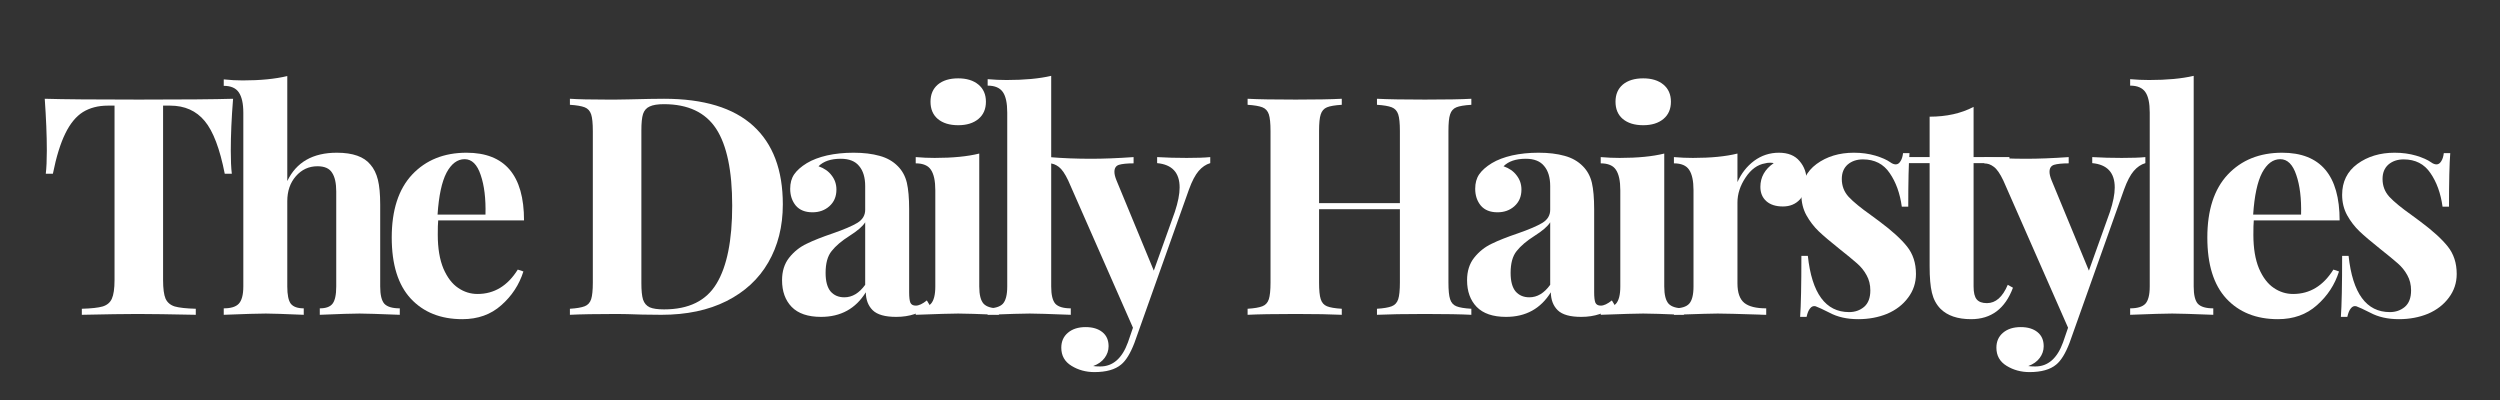
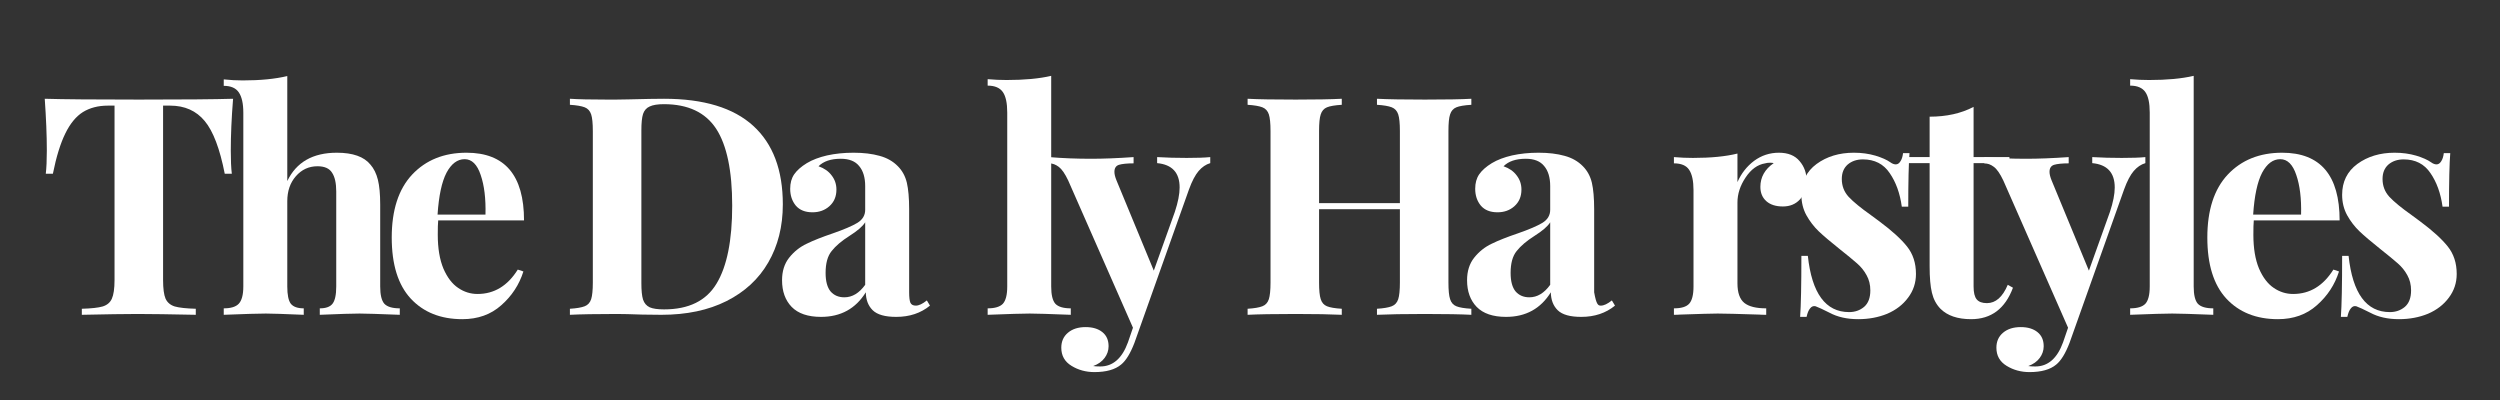
<svg xmlns="http://www.w3.org/2000/svg" contentScriptType="text/ecmascript" width="187.5pt" zoomAndPan="magnify" contentStyleType="text/css" viewBox="0 0 187.5 30" height="30pt" preserveAspectRatio="xMidYMid meet" version="1.2">
  <rect x="0" y="0" width="187.5" height="30" fill="#333333" stroke="none" />
  <defs>
    <g />
    <clipPath xml:id="clip1" id="clip1">
      <path d="M 175 11 L 184.234 11 L 184.234 24 L 175 24 Z M 175 11 " />
    </clipPath>
  </defs>
  <g xml:id="surface1" id="surface1">
    <g style="fill:rgb(100%,100%,100%);fill-opacity:1;">
      <g transform="translate(2.778, 23.61)">
        <path style="stroke:none;" d="M 14.703 -16.203 C 14.586 -14.754 14.531 -13.457 14.531 -12.312 C 14.531 -11.594 14.555 -11.016 14.609 -10.578 L 14.078 -10.578 C 13.711 -12.453 13.211 -13.77 12.578 -14.531 C 11.941 -15.301 11.078 -15.688 9.984 -15.688 L 9.453 -15.688 L 9.453 -2.609 C 9.453 -1.961 9.516 -1.492 9.641 -1.203 C 9.773 -0.922 10.004 -0.727 10.328 -0.625 C 10.66 -0.531 11.188 -0.473 11.906 -0.453 L 11.906 0 C 9.977 -0.039 8.523 -0.062 7.547 -0.062 C 6.586 -0.062 5.191 -0.039 3.359 0 L 3.359 -0.453 C 4.078 -0.473 4.598 -0.531 4.922 -0.625 C 5.254 -0.727 5.484 -0.922 5.609 -1.203 C 5.742 -1.492 5.812 -1.961 5.812 -2.609 L 5.812 -15.688 L 5.312 -15.688 C 4.582 -15.688 3.957 -15.523 3.438 -15.203 C 2.926 -14.879 2.488 -14.348 2.125 -13.609 C 1.758 -12.867 1.445 -11.859 1.188 -10.578 L 0.656 -10.578 C 0.707 -11.016 0.734 -11.594 0.734 -12.312 C 0.734 -13.457 0.68 -14.754 0.578 -16.203 C 1.961 -16.16 4.316 -16.141 7.641 -16.141 C 10.973 -16.141 13.328 -16.16 14.703 -16.203 Z M 14.703 -16.203 " />
      </g>
    </g>
    <g style="fill:rgb(100%,100%,100%);fill-opacity:1;">
      <g transform="translate(16.343, 23.61)">
        <path style="stroke:none;" d="M 5.203 -10.031 C 5.879 -11.445 7.117 -12.156 8.922 -12.156 C 10.117 -12.156 10.957 -11.859 11.438 -11.266 C 11.695 -10.973 11.883 -10.594 12 -10.125 C 12.113 -9.664 12.172 -9.051 12.172 -8.281 L 12.172 -2.125 C 12.172 -1.5 12.273 -1.066 12.484 -0.828 C 12.703 -0.598 13.086 -0.484 13.641 -0.484 L 13.641 0 C 12.055 -0.062 11.051 -0.094 10.625 -0.094 C 10.102 -0.094 9.109 -0.062 7.641 0 L 7.641 -0.484 C 8.098 -0.484 8.414 -0.598 8.594 -0.828 C 8.781 -1.066 8.875 -1.5 8.875 -2.125 L 8.875 -9.25 C 8.875 -9.875 8.77 -10.344 8.562 -10.656 C 8.363 -10.977 8 -11.141 7.469 -11.141 C 6.82 -11.141 6.281 -10.891 5.844 -10.391 C 5.414 -9.898 5.203 -9.273 5.203 -8.516 L 5.203 -2.125 C 5.203 -1.5 5.289 -1.066 5.469 -0.828 C 5.656 -0.598 5.977 -0.484 6.438 -0.484 L 6.438 0 C 4.969 -0.062 4.02 -0.094 3.594 -0.094 C 3.07 -0.094 2.02 -0.062 0.438 0 L 0.438 -0.484 C 0.969 -0.484 1.344 -0.598 1.562 -0.828 C 1.789 -1.066 1.906 -1.5 1.906 -2.125 L 1.906 -15.156 C 1.906 -15.852 1.789 -16.363 1.562 -16.688 C 1.344 -17.008 0.969 -17.172 0.438 -17.172 L 0.438 -17.656 C 0.926 -17.602 1.398 -17.578 1.859 -17.578 C 3.18 -17.578 4.297 -17.688 5.203 -17.906 Z M 5.203 -10.031 " />
      </g>
    </g>
    <g style="fill:rgb(100%,100%,100%);fill-opacity:1;">
      <g transform="translate(28.536, 23.61)">
        <path style="stroke:none;" d="M 7.281 -1.562 C 8.531 -1.562 9.535 -2.172 10.297 -3.391 L 10.719 -3.25 C 10.406 -2.258 9.852 -1.414 9.062 -0.719 C 8.281 -0.02 7.305 0.328 6.141 0.328 C 4.516 0.328 3.223 -0.188 2.266 -1.219 C 1.316 -2.25 0.844 -3.773 0.844 -5.797 C 0.844 -7.848 1.352 -9.422 2.375 -10.516 C 3.406 -11.609 4.766 -12.156 6.453 -12.156 C 9.328 -12.156 10.766 -10.461 10.766 -7.078 L 4.328 -7.078 C 4.305 -6.848 4.297 -6.488 4.297 -6 C 4.297 -4.988 4.438 -4.145 4.719 -3.469 C 5.008 -2.801 5.379 -2.316 5.828 -2.016 C 6.273 -1.711 6.758 -1.562 7.281 -1.562 Z M 6.312 -11.672 C 5.77 -11.672 5.316 -11.332 4.953 -10.656 C 4.598 -9.977 4.375 -8.93 4.281 -7.516 L 7.875 -7.516 C 7.906 -8.711 7.785 -9.703 7.516 -10.484 C 7.254 -11.273 6.852 -11.672 6.312 -11.672 Z M 6.312 -11.672 " />
      </g>
    </g>
    <g style="fill:rgb(100%,100%,100%);fill-opacity:1;">
      <g transform="translate(38.349, 23.61)">
        <path style="stroke:none;" d="" />
      </g>
    </g>
    <g style="fill:rgb(100%,100%,100%);fill-opacity:1;">
      <g transform="translate(41.962, 23.61)">
        <path style="stroke:none;" d="M 7.844 -16.203 C 10.82 -16.203 13.051 -15.523 14.531 -14.172 C 16.008 -12.828 16.75 -10.863 16.75 -8.281 C 16.75 -6.625 16.383 -5.172 15.656 -3.922 C 14.938 -2.68 13.895 -1.719 12.531 -1.031 C 11.164 -0.344 9.535 0 7.641 0 L 6.219 -0.016 C 5.344 -0.047 4.703 -0.062 4.297 -0.062 C 2.734 -0.062 1.562 -0.039 0.781 0 L 0.781 -0.453 C 1.281 -0.484 1.648 -0.547 1.891 -0.641 C 2.129 -0.734 2.289 -0.91 2.375 -1.172 C 2.457 -1.43 2.5 -1.848 2.5 -2.422 L 2.5 -13.781 C 2.5 -14.363 2.457 -14.781 2.375 -15.031 C 2.289 -15.289 2.129 -15.469 1.891 -15.562 C 1.648 -15.656 1.281 -15.719 0.781 -15.75 L 0.781 -16.203 C 1.414 -16.16 2.336 -16.141 3.547 -16.141 L 4.25 -16.141 L 5.172 -16.156 C 6.422 -16.188 7.312 -16.203 7.844 -16.203 Z M 7.828 -15.797 C 7.359 -15.797 7.004 -15.738 6.766 -15.625 C 6.523 -15.52 6.359 -15.332 6.266 -15.062 C 6.18 -14.789 6.141 -14.379 6.141 -13.828 L 6.141 -2.375 C 6.141 -1.832 6.18 -1.422 6.266 -1.141 C 6.359 -0.867 6.523 -0.676 6.766 -0.562 C 7.004 -0.457 7.363 -0.406 7.844 -0.406 C 9.695 -0.406 11.008 -1.051 11.781 -2.344 C 12.562 -3.633 12.953 -5.582 12.953 -8.188 C 12.953 -10.801 12.551 -12.723 11.75 -13.953 C 10.945 -15.18 9.641 -15.797 7.828 -15.797 Z M 7.828 -15.797 " />
      </g>
    </g>
    <g style="fill:rgb(100%,100%,100%);fill-opacity:1;">
      <g transform="translate(57.998, 23.61)">
        <path style="stroke:none;" d="M 3.578 0.156 C 2.598 0.156 1.863 -0.094 1.375 -0.594 C 0.895 -1.094 0.656 -1.758 0.656 -2.594 C 0.656 -3.27 0.832 -3.832 1.188 -4.281 C 1.551 -4.738 1.988 -5.086 2.5 -5.328 C 3.008 -5.578 3.664 -5.836 4.469 -6.109 C 5.301 -6.398 5.91 -6.66 6.297 -6.891 C 6.691 -7.129 6.891 -7.457 6.891 -7.875 L 6.891 -9.656 C 6.891 -10.301 6.738 -10.801 6.438 -11.156 C 6.145 -11.52 5.688 -11.703 5.062 -11.703 C 4.32 -11.703 3.766 -11.516 3.391 -11.141 C 3.816 -10.992 4.145 -10.766 4.375 -10.453 C 4.613 -10.148 4.734 -9.797 4.734 -9.391 C 4.734 -8.867 4.555 -8.453 4.203 -8.141 C 3.859 -7.836 3.438 -7.688 2.938 -7.688 C 2.395 -7.688 1.977 -7.852 1.688 -8.188 C 1.406 -8.531 1.266 -8.953 1.266 -9.453 C 1.266 -9.879 1.363 -10.238 1.562 -10.531 C 1.77 -10.832 2.086 -11.113 2.516 -11.375 C 2.93 -11.625 3.438 -11.816 4.031 -11.953 C 4.633 -12.086 5.297 -12.156 6.016 -12.156 C 6.766 -12.156 7.414 -12.078 7.969 -11.922 C 8.52 -11.773 8.977 -11.516 9.344 -11.141 C 9.676 -10.805 9.898 -10.395 10.016 -9.906 C 10.129 -9.414 10.188 -8.754 10.188 -7.922 L 10.188 -1.688 C 10.188 -1.32 10.219 -1.062 10.281 -0.906 C 10.352 -0.758 10.488 -0.688 10.688 -0.688 C 10.914 -0.688 11.191 -0.816 11.516 -1.078 L 11.75 -0.688 C 11.062 -0.125 10.219 0.156 9.219 0.156 C 8.383 0.156 7.797 -0.008 7.453 -0.344 C 7.117 -0.676 6.945 -1.125 6.938 -1.688 C 6.176 -0.457 5.055 0.156 3.578 0.156 Z M 5.328 -1.312 C 5.922 -1.312 6.441 -1.625 6.891 -2.25 L 6.891 -6.938 C 6.703 -6.633 6.312 -6.297 5.719 -5.922 C 5.125 -5.547 4.676 -5.164 4.375 -4.781 C 4.07 -4.406 3.922 -3.859 3.922 -3.141 C 3.922 -2.516 4.047 -2.051 4.297 -1.75 C 4.555 -1.457 4.898 -1.312 5.328 -1.312 Z M 5.328 -1.312 " />
      </g>
    </g>
    <g style="fill:rgb(100%,100%,100%);fill-opacity:1;">
      <g transform="translate(68.132, 23.61)">
-         <path style="stroke:none;" d="M 3.734 -17.734 C 4.367 -17.734 4.875 -17.578 5.25 -17.266 C 5.625 -16.953 5.812 -16.523 5.812 -15.984 C 5.812 -15.43 5.625 -15 5.25 -14.688 C 4.875 -14.375 4.367 -14.219 3.734 -14.219 C 3.086 -14.219 2.578 -14.375 2.203 -14.688 C 1.836 -15 1.656 -15.43 1.656 -15.984 C 1.656 -16.523 1.836 -16.953 2.203 -17.266 C 2.578 -17.578 3.086 -17.734 3.734 -17.734 Z M 5.312 -2.125 C 5.312 -1.5 5.422 -1.066 5.641 -0.828 C 5.859 -0.598 6.238 -0.484 6.781 -0.484 L 6.781 0 C 5.25 -0.062 4.234 -0.094 3.734 -0.094 C 3.254 -0.094 2.191 -0.062 0.547 0 L 0.547 -0.484 C 1.098 -0.484 1.477 -0.598 1.688 -0.828 C 1.906 -1.066 2.016 -1.5 2.016 -2.125 L 2.016 -9.344 C 2.016 -10.039 1.906 -10.551 1.688 -10.875 C 1.477 -11.195 1.098 -11.359 0.547 -11.359 L 0.547 -11.828 C 1.035 -11.785 1.508 -11.766 1.969 -11.766 C 3.32 -11.766 4.438 -11.875 5.312 -12.094 Z M 5.312 -2.125 " />
-       </g>
+         </g>
    </g>
    <g style="fill:rgb(100%,100%,100%);fill-opacity:1;">
      <g transform="translate(73.621, 23.61)">
        <path style="stroke:none;" d="M 5.219 -2.125 C 5.219 -1.5 5.32 -1.066 5.531 -0.828 C 5.75 -0.598 6.133 -0.484 6.688 -0.484 L 6.688 0 C 5.094 -0.062 4.066 -0.094 3.609 -0.094 C 3.098 -0.094 2.047 -0.062 0.453 0 L 0.453 -0.484 C 0.992 -0.484 1.375 -0.598 1.594 -0.828 C 1.812 -1.066 1.922 -1.5 1.922 -2.125 L 1.922 -15.172 C 1.922 -15.879 1.812 -16.391 1.594 -16.703 C 1.375 -17.023 0.992 -17.188 0.453 -17.188 L 0.453 -17.672 C 0.941 -17.629 1.414 -17.609 1.875 -17.609 C 3.207 -17.609 4.32 -17.711 5.219 -17.922 Z M 5.219 -2.125 " />
      </g>
    </g>
    <g style="fill:rgb(100%,100%,100%);fill-opacity:1;">
      <g transform="translate(79.019, 23.61)">
        <path style="stroke:none;" d="M 9.984 -11.766 C 10.742 -11.766 11.332 -11.785 11.75 -11.828 L 11.75 -11.375 C 11.426 -11.281 11.133 -11.082 10.875 -10.781 C 10.625 -10.488 10.383 -10.031 10.156 -9.406 L 6.062 2.109 C 5.758 2.898 5.426 3.441 5.062 3.734 C 4.613 4.109 3.945 4.297 3.062 4.297 C 2.426 4.297 1.852 4.141 1.344 3.828 C 0.832 3.516 0.578 3.062 0.578 2.469 C 0.578 2 0.742 1.625 1.078 1.344 C 1.41 1.062 1.852 0.922 2.406 0.922 C 2.926 0.922 3.344 1.047 3.656 1.297 C 3.969 1.547 4.125 1.898 4.125 2.359 C 4.125 2.68 4.023 2.973 3.828 3.234 C 3.629 3.504 3.344 3.707 2.969 3.844 C 3.082 3.863 3.258 3.875 3.5 3.875 C 4.445 3.875 5.141 3.27 5.578 2.062 L 5.953 0.969 L 1.094 -10.078 C 0.852 -10.586 0.617 -10.926 0.391 -11.094 C 0.16 -11.27 -0.078 -11.359 -0.328 -11.359 L -0.328 -11.828 C 0.68 -11.742 1.727 -11.703 2.812 -11.703 C 3.719 -11.703 4.781 -11.742 6 -11.828 L 6 -11.359 C 5.508 -11.359 5.145 -11.32 4.906 -11.25 C 4.676 -11.176 4.562 -11 4.562 -10.719 C 4.562 -10.551 4.613 -10.336 4.719 -10.078 L 7.516 -3.312 L 9.094 -7.719 C 9.332 -8.438 9.453 -9.047 9.453 -9.547 C 9.453 -10.66 8.891 -11.27 7.766 -11.375 L 7.766 -11.828 C 8.473 -11.785 9.211 -11.766 9.984 -11.766 Z M 9.984 -11.766 " />
      </g>
    </g>
    <g style="fill:rgb(100%,100%,100%);fill-opacity:1;">
      <g transform="translate(89.175, 23.61)">
        <path style="stroke:none;" d="" />
      </g>
    </g>
    <g style="fill:rgb(100%,100%,100%);fill-opacity:1;">
      <g transform="translate(92.789, 23.61)">
        <path style="stroke:none;" d="M 17.562 -15.75 C 17.039 -15.719 16.664 -15.656 16.438 -15.562 C 16.207 -15.469 16.051 -15.289 15.969 -15.031 C 15.883 -14.781 15.844 -14.363 15.844 -13.781 L 15.844 -2.422 C 15.844 -1.848 15.883 -1.43 15.969 -1.172 C 16.051 -0.91 16.207 -0.734 16.438 -0.641 C 16.664 -0.547 17.039 -0.484 17.562 -0.453 L 17.562 0 C 16.812 -0.039 15.648 -0.062 14.078 -0.062 C 12.535 -0.062 11.336 -0.039 10.484 0 L 10.484 -0.453 C 10.984 -0.484 11.352 -0.547 11.594 -0.641 C 11.832 -0.734 11.992 -0.91 12.078 -1.172 C 12.16 -1.43 12.203 -1.848 12.203 -2.422 L 12.203 -7.922 L 6.141 -7.922 L 6.141 -2.422 C 6.141 -1.848 6.18 -1.43 6.266 -1.172 C 6.348 -0.91 6.504 -0.734 6.734 -0.641 C 6.961 -0.547 7.332 -0.484 7.844 -0.453 L 7.844 0 C 7.02 -0.039 5.867 -0.062 4.391 -0.062 C 2.766 -0.062 1.562 -0.039 0.781 0 L 0.781 -0.453 C 1.281 -0.484 1.648 -0.547 1.891 -0.641 C 2.129 -0.734 2.289 -0.91 2.375 -1.172 C 2.457 -1.43 2.5 -1.848 2.5 -2.422 L 2.5 -13.781 C 2.5 -14.363 2.457 -14.781 2.375 -15.031 C 2.289 -15.289 2.129 -15.469 1.891 -15.562 C 1.648 -15.656 1.281 -15.719 0.781 -15.75 L 0.781 -16.203 C 1.562 -16.16 2.766 -16.141 4.391 -16.141 C 5.867 -16.141 7.02 -16.16 7.844 -16.203 L 7.844 -15.75 C 7.332 -15.719 6.961 -15.656 6.734 -15.562 C 6.504 -15.469 6.348 -15.289 6.266 -15.031 C 6.18 -14.781 6.141 -14.363 6.141 -13.781 L 6.141 -8.375 L 12.203 -8.375 L 12.203 -13.781 C 12.203 -14.363 12.16 -14.781 12.078 -15.031 C 11.992 -15.289 11.832 -15.469 11.594 -15.562 C 11.352 -15.656 10.984 -15.719 10.484 -15.75 L 10.484 -16.203 C 11.336 -16.16 12.535 -16.141 14.078 -16.141 C 15.648 -16.141 16.812 -16.16 17.562 -16.203 Z M 17.562 -15.75 " />
      </g>
    </g>
    <g style="fill:rgb(100%,100%,100%);fill-opacity:1;">
      <g transform="translate(109.374, 23.61)">
-         <path style="stroke:none;" d="M 3.578 0.156 C 2.598 0.156 1.863 -0.094 1.375 -0.594 C 0.895 -1.094 0.656 -1.758 0.656 -2.594 C 0.656 -3.27 0.832 -3.832 1.188 -4.281 C 1.551 -4.738 1.988 -5.086 2.5 -5.328 C 3.008 -5.578 3.664 -5.836 4.469 -6.109 C 5.301 -6.398 5.91 -6.66 6.297 -6.891 C 6.691 -7.129 6.891 -7.457 6.891 -7.875 L 6.891 -9.656 C 6.891 -10.301 6.738 -10.801 6.438 -11.156 C 6.145 -11.52 5.688 -11.703 5.062 -11.703 C 4.32 -11.703 3.766 -11.516 3.391 -11.141 C 3.816 -10.992 4.145 -10.766 4.375 -10.453 C 4.613 -10.148 4.734 -9.797 4.734 -9.391 C 4.734 -8.867 4.555 -8.453 4.203 -8.141 C 3.859 -7.836 3.438 -7.688 2.938 -7.688 C 2.395 -7.688 1.977 -7.852 1.688 -8.188 C 1.406 -8.531 1.266 -8.953 1.266 -9.453 C 1.266 -9.879 1.363 -10.238 1.562 -10.531 C 1.77 -10.832 2.086 -11.113 2.516 -11.375 C 2.93 -11.625 3.438 -11.816 4.031 -11.953 C 4.633 -12.086 5.297 -12.156 6.016 -12.156 C 6.766 -12.156 7.414 -12.078 7.969 -11.922 C 8.52 -11.773 8.977 -11.516 9.344 -11.141 C 9.676 -10.805 9.898 -10.395 10.016 -9.906 C 10.129 -9.414 10.188 -8.754 10.188 -7.922 L 10.188 -1.688 C 10.188 -1.32 10.219 -1.062 10.281 -0.906 C 10.352 -0.758 10.488 -0.688 10.688 -0.688 C 10.914 -0.688 11.191 -0.816 11.516 -1.078 L 11.75 -0.688 C 11.062 -0.125 10.219 0.156 9.219 0.156 C 8.383 0.156 7.797 -0.008 7.453 -0.344 C 7.117 -0.676 6.945 -1.125 6.938 -1.688 C 6.176 -0.457 5.055 0.156 3.578 0.156 Z M 5.328 -1.312 C 5.922 -1.312 6.441 -1.625 6.891 -2.25 L 6.891 -6.938 C 6.703 -6.633 6.312 -6.297 5.719 -5.922 C 5.125 -5.547 4.676 -5.164 4.375 -4.781 C 4.07 -4.406 3.922 -3.859 3.922 -3.141 C 3.922 -2.516 4.047 -2.051 4.297 -1.75 C 4.555 -1.457 4.898 -1.312 5.328 -1.312 Z M 5.328 -1.312 " />
+         <path style="stroke:none;" d="M 3.578 0.156 C 2.598 0.156 1.863 -0.094 1.375 -0.594 C 0.895 -1.094 0.656 -1.758 0.656 -2.594 C 0.656 -3.27 0.832 -3.832 1.188 -4.281 C 1.551 -4.738 1.988 -5.086 2.5 -5.328 C 3.008 -5.578 3.664 -5.836 4.469 -6.109 C 5.301 -6.398 5.91 -6.66 6.297 -6.891 C 6.691 -7.129 6.891 -7.457 6.891 -7.875 L 6.891 -9.656 C 6.891 -10.301 6.738 -10.801 6.438 -11.156 C 6.145 -11.52 5.688 -11.703 5.062 -11.703 C 4.32 -11.703 3.766 -11.516 3.391 -11.141 C 3.816 -10.992 4.145 -10.766 4.375 -10.453 C 4.613 -10.148 4.734 -9.797 4.734 -9.391 C 4.734 -8.867 4.555 -8.453 4.203 -8.141 C 3.859 -7.836 3.438 -7.688 2.938 -7.688 C 2.395 -7.688 1.977 -7.852 1.688 -8.188 C 1.406 -8.531 1.266 -8.953 1.266 -9.453 C 1.266 -9.879 1.363 -10.238 1.562 -10.531 C 1.77 -10.832 2.086 -11.113 2.516 -11.375 C 2.93 -11.625 3.438 -11.816 4.031 -11.953 C 4.633 -12.086 5.297 -12.156 6.016 -12.156 C 6.766 -12.156 7.414 -12.078 7.969 -11.922 C 8.52 -11.773 8.977 -11.516 9.344 -11.141 C 9.676 -10.805 9.898 -10.395 10.016 -9.906 C 10.129 -9.414 10.188 -8.754 10.188 -7.922 L 10.188 -1.688 C 10.352 -0.758 10.488 -0.688 10.688 -0.688 C 10.914 -0.688 11.191 -0.816 11.516 -1.078 L 11.75 -0.688 C 11.062 -0.125 10.219 0.156 9.219 0.156 C 8.383 0.156 7.797 -0.008 7.453 -0.344 C 7.117 -0.676 6.945 -1.125 6.938 -1.688 C 6.176 -0.457 5.055 0.156 3.578 0.156 Z M 5.328 -1.312 C 5.922 -1.312 6.441 -1.625 6.891 -2.25 L 6.891 -6.938 C 6.703 -6.633 6.312 -6.297 5.719 -5.922 C 5.125 -5.547 4.676 -5.164 4.375 -4.781 C 4.07 -4.406 3.922 -3.859 3.922 -3.141 C 3.922 -2.516 4.047 -2.051 4.297 -1.75 C 4.555 -1.457 4.898 -1.312 5.328 -1.312 Z M 5.328 -1.312 " />
      </g>
    </g>
    <g style="fill:rgb(100%,100%,100%);fill-opacity:1;">
      <g transform="translate(119.507, 23.61)">
-         <path style="stroke:none;" d="M 3.734 -17.734 C 4.367 -17.734 4.875 -17.578 5.25 -17.266 C 5.625 -16.953 5.812 -16.523 5.812 -15.984 C 5.812 -15.43 5.625 -15 5.25 -14.688 C 4.875 -14.375 4.367 -14.219 3.734 -14.219 C 3.086 -14.219 2.578 -14.375 2.203 -14.688 C 1.836 -15 1.656 -15.43 1.656 -15.984 C 1.656 -16.523 1.836 -16.953 2.203 -17.266 C 2.578 -17.578 3.086 -17.734 3.734 -17.734 Z M 5.312 -2.125 C 5.312 -1.5 5.422 -1.066 5.641 -0.828 C 5.859 -0.598 6.238 -0.484 6.781 -0.484 L 6.781 0 C 5.25 -0.062 4.234 -0.094 3.734 -0.094 C 3.254 -0.094 2.191 -0.062 0.547 0 L 0.547 -0.484 C 1.098 -0.484 1.477 -0.598 1.688 -0.828 C 1.906 -1.066 2.016 -1.5 2.016 -2.125 L 2.016 -9.344 C 2.016 -10.039 1.906 -10.551 1.688 -10.875 C 1.477 -11.195 1.098 -11.359 0.547 -11.359 L 0.547 -11.828 C 1.035 -11.785 1.508 -11.766 1.969 -11.766 C 3.32 -11.766 4.438 -11.875 5.312 -12.094 Z M 5.312 -2.125 " />
-       </g>
+         </g>
    </g>
    <g style="fill:rgb(100%,100%,100%);fill-opacity:1;">
      <g transform="translate(124.997, 23.61)">
        <path style="stroke:none;" d="M 8.422 -12.156 C 9.109 -12.156 9.625 -11.945 9.969 -11.531 C 10.32 -11.125 10.5 -10.629 10.5 -10.047 C 10.5 -9.484 10.332 -9.02 10 -8.656 C 9.676 -8.301 9.25 -8.125 8.719 -8.125 C 8.195 -8.125 7.785 -8.254 7.484 -8.516 C 7.18 -8.785 7.031 -9.145 7.031 -9.594 C 7.031 -10.32 7.363 -10.914 8.031 -11.375 C 7.969 -11.395 7.879 -11.406 7.766 -11.406 C 7.609 -11.406 7.484 -11.391 7.391 -11.359 C 6.816 -11.266 6.328 -10.91 5.922 -10.297 C 5.516 -9.691 5.312 -9.066 5.312 -8.422 L 5.312 -2.359 C 5.312 -1.66 5.484 -1.172 5.828 -0.891 C 6.172 -0.617 6.719 -0.484 7.469 -0.484 L 7.469 0 C 7.25 0 7.07 -0.004 6.938 -0.016 C 5.375 -0.066 4.336 -0.094 3.828 -0.094 C 3.41 -0.094 2.469 -0.066 1 -0.016 C 0.883 -0.004 0.734 0 0.547 0 L 0.547 -0.484 C 1.098 -0.484 1.477 -0.598 1.688 -0.828 C 1.906 -1.066 2.016 -1.5 2.016 -2.125 L 2.016 -9.344 C 2.016 -10.039 1.906 -10.551 1.688 -10.875 C 1.477 -11.195 1.098 -11.359 0.547 -11.359 L 0.547 -11.828 C 1.035 -11.785 1.508 -11.766 1.969 -11.766 C 3.32 -11.766 4.438 -11.875 5.312 -12.094 L 5.312 -9.953 C 5.602 -10.609 6.02 -11.141 6.562 -11.547 C 7.113 -11.953 7.734 -12.156 8.422 -12.156 Z M 8.422 -12.156 " />
      </g>
    </g>
    <g style="fill:rgb(100%,100%,100%);fill-opacity:1;">
      <g transform="translate(133.963, 23.61)">
        <path style="stroke:none;" d="M 5.078 -12.156 C 5.66 -12.156 6.195 -12.082 6.688 -11.938 C 7.176 -11.789 7.551 -11.625 7.812 -11.438 C 7.957 -11.332 8.094 -11.281 8.219 -11.281 C 8.352 -11.281 8.469 -11.352 8.562 -11.5 C 8.664 -11.645 8.734 -11.852 8.766 -12.125 L 9.25 -12.125 C 9.188 -11.352 9.156 -10.016 9.156 -8.109 L 8.672 -8.109 C 8.535 -9.109 8.234 -9.945 7.766 -10.625 C 7.305 -11.312 6.633 -11.656 5.75 -11.656 C 5.289 -11.656 4.91 -11.523 4.609 -11.266 C 4.316 -11.004 4.172 -10.645 4.172 -10.188 C 4.172 -9.664 4.344 -9.219 4.688 -8.844 C 5.039 -8.469 5.594 -8.016 6.344 -7.484 L 7 -7 C 7.938 -6.301 8.625 -5.676 9.062 -5.125 C 9.508 -4.57 9.734 -3.883 9.734 -3.062 C 9.734 -2.395 9.535 -1.801 9.141 -1.281 C 8.754 -0.758 8.234 -0.359 7.578 -0.078 C 6.922 0.191 6.195 0.328 5.406 0.328 C 4.562 0.328 3.844 0.164 3.25 -0.156 C 2.758 -0.406 2.41 -0.566 2.203 -0.641 C 2.047 -0.68 1.91 -0.629 1.797 -0.484 C 1.68 -0.348 1.594 -0.133 1.531 0.156 L 1.047 0.156 C 1.109 -0.707 1.141 -2.234 1.141 -4.422 L 1.625 -4.422 C 1.926 -1.609 2.957 -0.203 4.719 -0.203 C 5.156 -0.203 5.531 -0.332 5.844 -0.594 C 6.156 -0.863 6.312 -1.273 6.312 -1.828 C 6.312 -2.254 6.219 -2.633 6.031 -2.969 C 5.844 -3.312 5.602 -3.609 5.312 -3.859 C 5.02 -4.117 4.582 -4.477 4 -4.938 C 3.312 -5.488 2.789 -5.93 2.438 -6.266 C 2.082 -6.609 1.773 -7.008 1.516 -7.469 C 1.266 -7.926 1.141 -8.438 1.141 -9 C 1.141 -9.977 1.52 -10.75 2.281 -11.312 C 3.051 -11.875 3.984 -12.156 5.078 -12.156 Z M 5.078 -12.156 " />
      </g>
    </g>
    <g style="fill:rgb(100%,100%,100%);fill-opacity:1;">
      <g transform="translate(142.816, 23.61)">
        <path style="stroke:none;" d="M 5.203 -11.828 L 7.891 -11.828 L 7.891 -11.375 L 5.203 -11.375 L 5.203 -2.125 C 5.203 -1.664 5.281 -1.344 5.438 -1.156 C 5.594 -0.969 5.848 -0.875 6.203 -0.875 C 6.859 -0.875 7.379 -1.332 7.766 -2.25 L 8.156 -2.031 C 7.57 -0.457 6.523 0.328 5.016 0.328 C 4.004 0.328 3.238 0.066 2.719 -0.453 C 2.406 -0.773 2.191 -1.176 2.078 -1.656 C 1.961 -2.133 1.906 -2.797 1.906 -3.641 L 1.906 -11.375 L -0.016 -11.375 L -0.016 -11.828 L 1.906 -11.828 L 1.906 -14.859 C 3.164 -14.859 4.266 -15.102 5.203 -15.594 Z M 5.203 -11.828 " />
      </g>
    </g>
    <g style="fill:rgb(100%,100%,100%);fill-opacity:1;">
      <g transform="translate(149.152, 23.61)">
        <path style="stroke:none;" d="M 9.984 -11.766 C 10.742 -11.766 11.332 -11.785 11.75 -11.828 L 11.75 -11.375 C 11.426 -11.281 11.133 -11.082 10.875 -10.781 C 10.625 -10.488 10.383 -10.031 10.156 -9.406 L 6.062 2.109 C 5.758 2.898 5.426 3.441 5.062 3.734 C 4.613 4.109 3.945 4.297 3.062 4.297 C 2.426 4.297 1.852 4.141 1.344 3.828 C 0.832 3.516 0.578 3.062 0.578 2.469 C 0.578 2 0.742 1.625 1.078 1.344 C 1.41 1.062 1.852 0.922 2.406 0.922 C 2.926 0.922 3.344 1.047 3.656 1.297 C 3.969 1.547 4.125 1.898 4.125 2.359 C 4.125 2.68 4.023 2.973 3.828 3.234 C 3.629 3.504 3.344 3.707 2.969 3.844 C 3.082 3.863 3.258 3.875 3.5 3.875 C 4.445 3.875 5.141 3.27 5.578 2.062 L 5.953 0.969 L 1.094 -10.078 C 0.852 -10.586 0.617 -10.926 0.391 -11.094 C 0.16 -11.27 -0.078 -11.359 -0.328 -11.359 L -0.328 -11.828 C 0.68 -11.742 1.727 -11.703 2.812 -11.703 C 3.719 -11.703 4.781 -11.742 6 -11.828 L 6 -11.359 C 5.508 -11.359 5.145 -11.32 4.906 -11.25 C 4.676 -11.176 4.562 -11 4.562 -10.719 C 4.562 -10.551 4.613 -10.336 4.719 -10.078 L 7.516 -3.312 L 9.094 -7.719 C 9.332 -8.438 9.453 -9.047 9.453 -9.547 C 9.453 -10.66 8.891 -11.27 7.766 -11.375 L 7.766 -11.828 C 8.473 -11.785 9.211 -11.766 9.984 -11.766 Z M 9.984 -11.766 " />
      </g>
    </g>
    <g style="fill:rgb(100%,100%,100%);fill-opacity:1;">
      <g transform="translate(159.308, 23.61)">
        <path style="stroke:none;" d="M 5.219 -2.125 C 5.219 -1.5 5.32 -1.066 5.531 -0.828 C 5.75 -0.598 6.133 -0.484 6.688 -0.484 L 6.688 0 C 5.094 -0.062 4.066 -0.094 3.609 -0.094 C 3.098 -0.094 2.047 -0.062 0.453 0 L 0.453 -0.484 C 0.992 -0.484 1.375 -0.598 1.594 -0.828 C 1.812 -1.066 1.922 -1.5 1.922 -2.125 L 1.922 -15.172 C 1.922 -15.879 1.812 -16.391 1.594 -16.703 C 1.375 -17.023 0.992 -17.188 0.453 -17.188 L 0.453 -17.672 C 0.941 -17.629 1.414 -17.609 1.875 -17.609 C 3.207 -17.609 4.32 -17.711 5.219 -17.922 Z M 5.219 -2.125 " />
      </g>
    </g>
    <g style="fill:rgb(100%,100%,100%);fill-opacity:1;">
      <g transform="translate(164.706, 23.61)">
        <path style="stroke:none;" d="M 7.281 -1.562 C 8.531 -1.562 9.535 -2.172 10.297 -3.391 L 10.719 -3.25 C 10.406 -2.258 9.852 -1.414 9.062 -0.719 C 8.281 -0.02 7.305 0.328 6.141 0.328 C 4.516 0.328 3.223 -0.188 2.266 -1.219 C 1.316 -2.25 0.844 -3.773 0.844 -5.797 C 0.844 -7.848 1.352 -9.422 2.375 -10.516 C 3.406 -11.609 4.766 -12.156 6.453 -12.156 C 9.328 -12.156 10.766 -10.461 10.766 -7.078 L 4.328 -7.078 C 4.305 -6.848 4.297 -6.488 4.297 -6 C 4.297 -4.988 4.438 -4.145 4.719 -3.469 C 5.008 -2.801 5.379 -2.316 5.828 -2.016 C 6.273 -1.711 6.758 -1.562 7.281 -1.562 Z M 6.312 -11.672 C 5.77 -11.672 5.316 -11.332 4.953 -10.656 C 4.598 -9.977 4.375 -8.93 4.281 -7.516 L 7.875 -7.516 C 7.906 -8.711 7.785 -9.703 7.516 -10.484 C 7.254 -11.273 6.852 -11.672 6.312 -11.672 Z M 6.312 -11.672 " />
      </g>
    </g>
    <g clip-rule="nonzero" clip-path="url(#clip1)">
      <g style="fill:rgb(100%,100%,100%);fill-opacity:1;">
        <g transform="translate(174.519, 23.61)">
          <path style="stroke:none;" d="M 5.078 -12.156 C 5.66 -12.156 6.195 -12.082 6.688 -11.938 C 7.176 -11.789 7.551 -11.625 7.812 -11.438 C 7.957 -11.332 8.094 -11.281 8.219 -11.281 C 8.352 -11.281 8.469 -11.352 8.562 -11.5 C 8.664 -11.645 8.734 -11.852 8.766 -12.125 L 9.25 -12.125 C 9.188 -11.352 9.156 -10.016 9.156 -8.109 L 8.672 -8.109 C 8.535 -9.109 8.234 -9.945 7.766 -10.625 C 7.305 -11.312 6.633 -11.656 5.75 -11.656 C 5.289 -11.656 4.91 -11.523 4.609 -11.266 C 4.316 -11.004 4.172 -10.645 4.172 -10.188 C 4.172 -9.664 4.344 -9.219 4.688 -8.844 C 5.039 -8.469 5.594 -8.016 6.344 -7.484 L 7 -7 C 7.938 -6.301 8.625 -5.676 9.062 -5.125 C 9.508 -4.57 9.734 -3.883 9.734 -3.062 C 9.734 -2.395 9.535 -1.801 9.141 -1.281 C 8.754 -0.758 8.234 -0.359 7.578 -0.078 C 6.922 0.191 6.195 0.328 5.406 0.328 C 4.562 0.328 3.844 0.164 3.25 -0.156 C 2.758 -0.406 2.41 -0.566 2.203 -0.641 C 2.047 -0.68 1.91 -0.629 1.797 -0.484 C 1.68 -0.348 1.594 -0.133 1.531 0.156 L 1.047 0.156 C 1.109 -0.707 1.141 -2.234 1.141 -4.422 L 1.625 -4.422 C 1.926 -1.609 2.957 -0.203 4.719 -0.203 C 5.156 -0.203 5.531 -0.332 5.844 -0.594 C 6.156 -0.863 6.312 -1.273 6.312 -1.828 C 6.312 -2.254 6.219 -2.633 6.031 -2.969 C 5.844 -3.312 5.602 -3.609 5.312 -3.859 C 5.02 -4.117 4.582 -4.477 4 -4.938 C 3.312 -5.488 2.789 -5.93 2.438 -6.266 C 2.082 -6.609 1.773 -7.008 1.516 -7.469 C 1.266 -7.926 1.141 -8.438 1.141 -9 C 1.141 -9.977 1.52 -10.75 2.281 -11.312 C 3.051 -11.875 3.984 -12.156 5.078 -12.156 Z M 5.078 -12.156 " />
        </g>
      </g>
    </g>
  </g>
</svg>